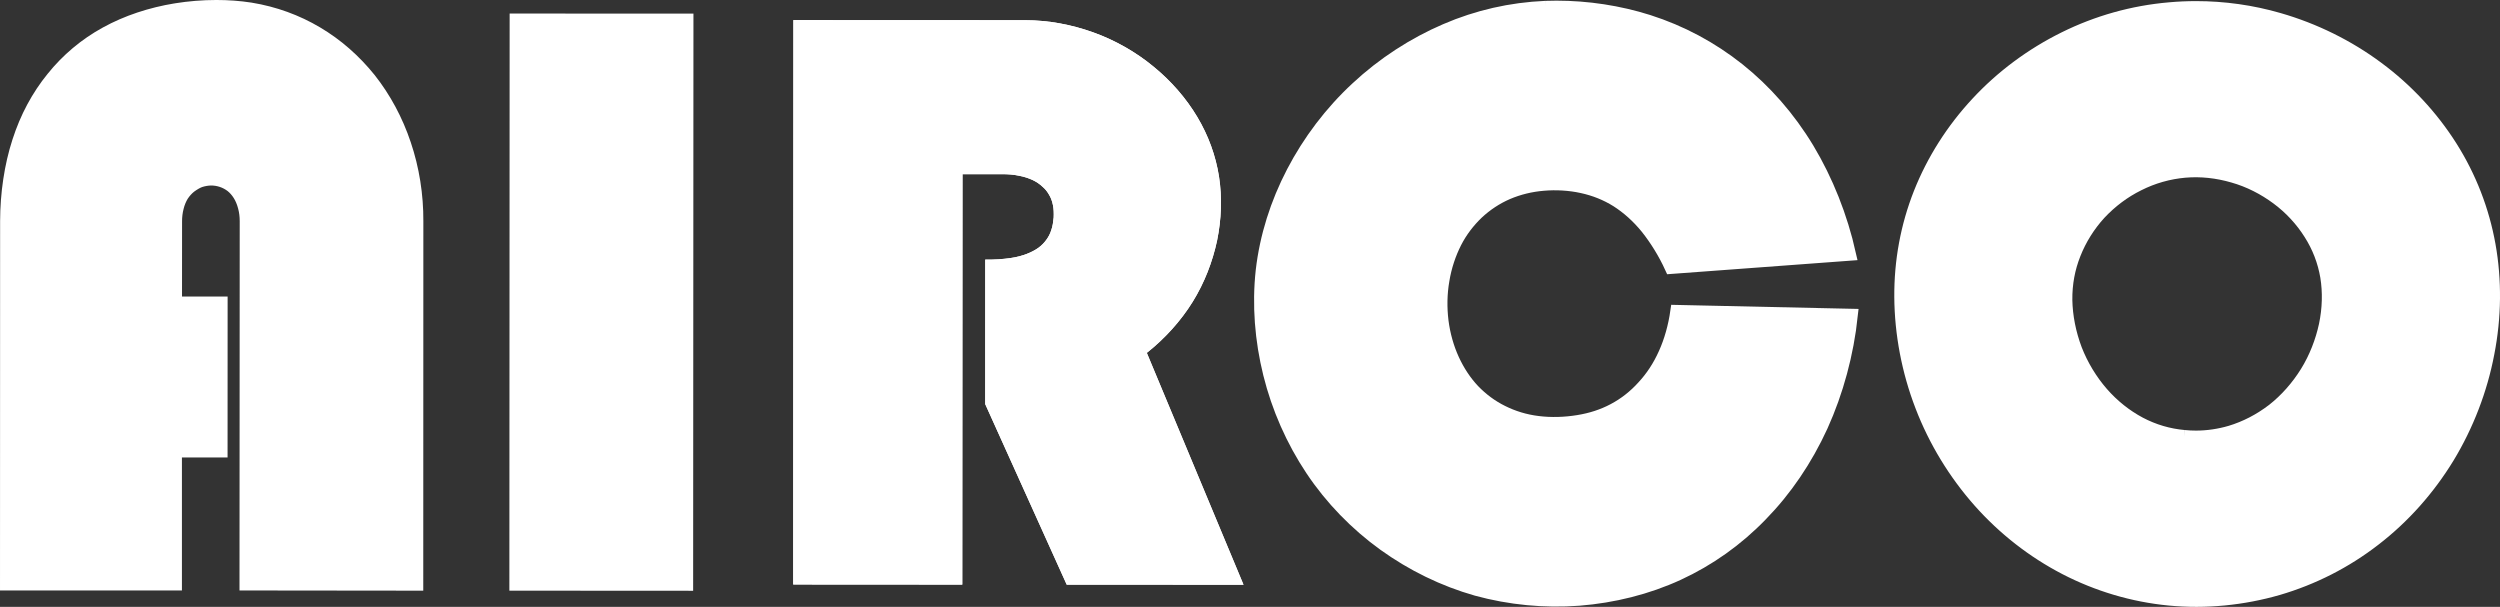
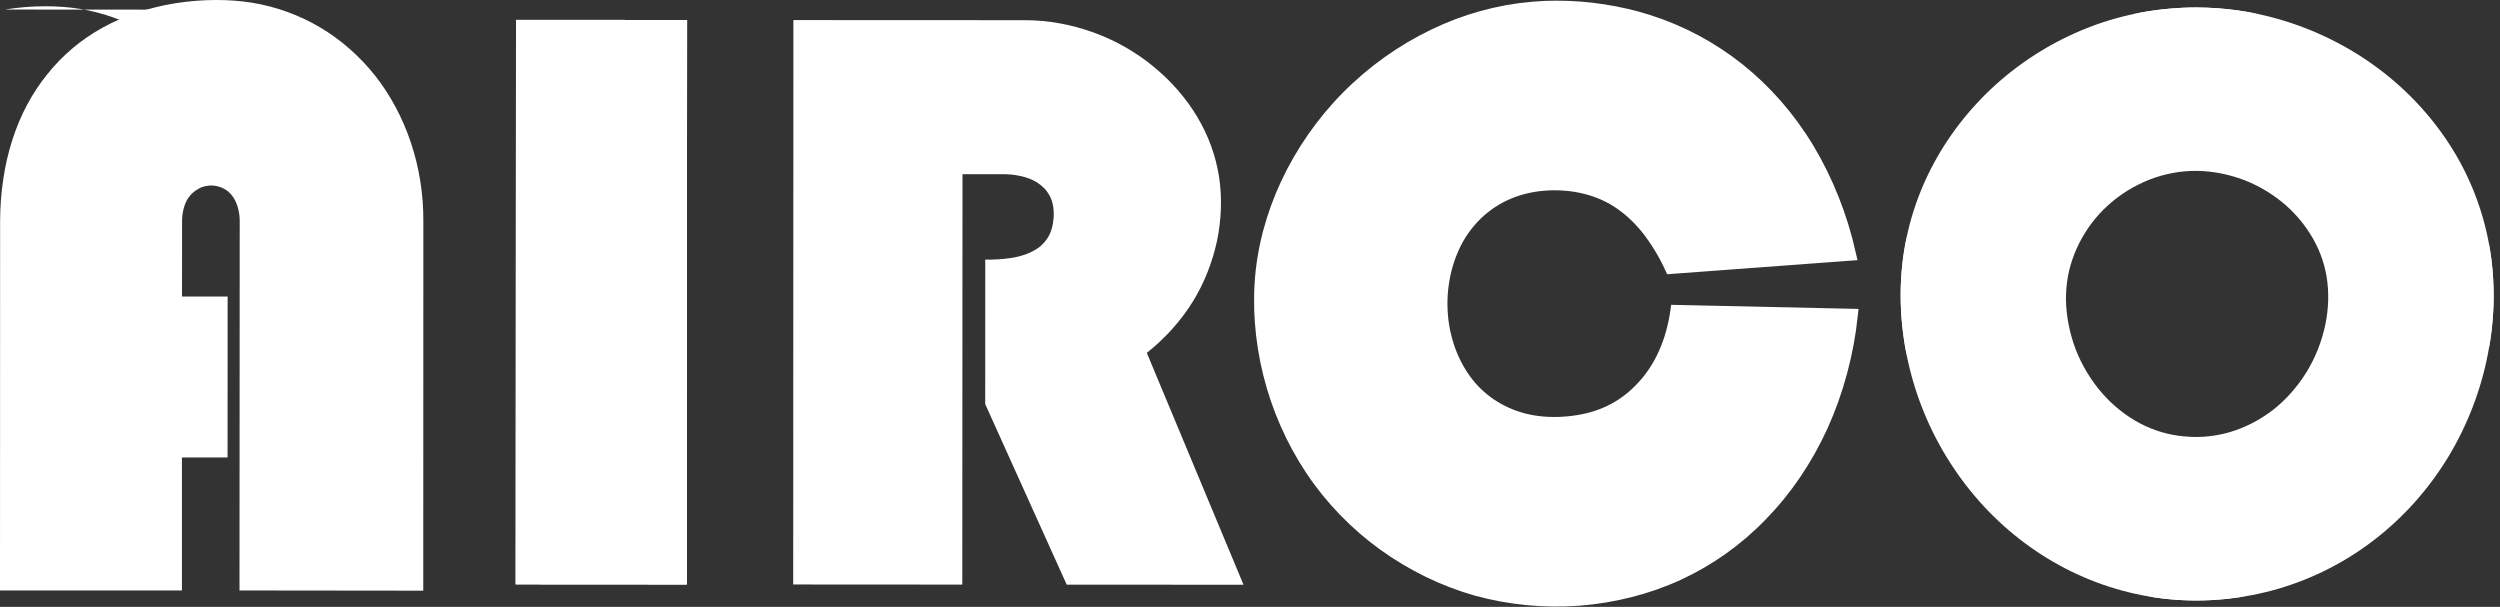
<svg xmlns="http://www.w3.org/2000/svg" id="Layer_2" width="207.565mm" height="50.385mm" viewBox="0 0 588.373 142.823">
  <rect x="0" y="0" width="588.373" height="142.823" fill="#333333" stroke="none" />
  <defs>
    <style>.cls-1{fill:none;}.cls-1,.cls-2{stroke:#fff;stroke-miterlimit:10;stroke-width:3px;}.cls-3{clip-path:url(#clippath);}.cls-4,.cls-2,.cls-5{fill:#fff;}.cls-6{clip-path:url(#clippath-1);}.cls-7{clip-path:url(#clippath-4);}.cls-8{clip-path:url(#clippath-3);}.cls-9{clip-path:url(#clippath-2);}.cls-5{stroke-width:0px;}</style>
    <clipPath id="clippath">
      <path class="cls-2" d="m41.348,2.273c-5.875.96-11.49,2.806-16.408,5.513-4.913,2.687-9.151,6.28-12.561,10.53-3.488,4.287-6.181,9.276-8.024,15.001-1.857,5.731-2.809,12.232-2.829,18.713l-.025,85.429,39.814.006v-31.294h10.743l.011-34.876-10.734-.014.014-19.249c0-1.087.136-2.228.408-3.245.249-1.036.657-1.993,1.15-2.806.53-.804,1.15-1.495,1.843-2.047.736-.535,1.489-1.019,2.316-1.328.847-.277,1.733-.43,2.58-.45.878,0,1.733.139,2.545.408.841.278,1.611.688,2.322,1.232.668.547,1.246,1.189,1.761,2.002.515.821.934,1.795,1.218,2.9.286,1.048.425,2.183.425,3.352l-.051,85.415,40.247.045.023-85.435c.034-6.193-.949-12.371-2.88-18.093-1.897-5.686-4.711-10.884-8.22-15.341-3.542-4.411-7.744-8.109-12.47-10.901-4.709-2.798-9.953-4.72-15.596-5.64-2.605-.405-5.315-.6-8.053-.6-3.188,0-6.416.266-9.568.773" />
    </clipPath>
    <clipPath id="clippath-1">
      <polygon class="cls-2" points="121.38 137.511 161.63 137.536 161.701 4.705 121.443 4.688 121.38 137.511" />
    </clipPath>
    <clipPath id="clippath-2">
      <path class="cls-5" d="m186.68,137.559l39.794.025.048-96.591h9.395c1.337,0,2.667.096,3.857.357,1.198.221,2.293.569,3.233,1.014.917.419,1.71.968,2.361,1.591.697.583,1.155,1.223,1.563,1.937.419.705.702,1.498.875,2.367.189.889.218,1.877.176,2.916-.099.994-.235,2.073-.552,2.936-.272.915-.691,1.676-1.195,2.356-.493.688-1.121,1.317-1.877,1.875-.742.524-1.671,1.016-2.735,1.424-1.048.394-2.222.742-3.865.977-1.654.235-3.766.396-5.881.354l-.006,34.006,19.181,42.492,41.609.02-22.759-54.571c4.278-3.387,8.016-7.532,10.799-12.023,2.798-4.522,4.669-9.418,5.742-14.415,1.028-5.023,1.209-10.157.45-15.061-.776-4.915-2.497-9.647-5.105-14.013-2.628-4.409-6.147-8.466-10.346-11.887-4.157-3.432-9.001-6.175-14.135-8.024-5.15-1.849-10.567-2.86-16.001-2.871l-54.58-.025-.045,132.834Z" />
    </clipPath>
    <clipPath id="clippath-3">
      <path class="cls-2" d="m363.716,1.704c-8.126.354-15.983,2.129-23.473,5.36-7.52,3.231-14.713,7.877-20.88,13.625-6.187,5.725-11.32,12.543-15.12,19.846-3.8,7.3-6.283,15.109-7.212,23.17-.881,8.058-.227,16.315,1.75,24.3,1.982,7.996,5.369,15.689,9.95,22.561,4.564,6.841,10.397,12.824,17.011,17.598,6.637,4.76,13.991,8.37,21.78,10.578,7.809,2.135,16.012,2.928,24.088,2.316,8.101-.64,16.052-2.619,23.315-5.952,7.291-3.367,13.877-8.024,19.585-13.931,5.728-5.856,10.55-12.931,14.217-20.942,3.627-8.013,6.056-16.966,7.022-26.064l-41.136-.903c-.504,3.522-1.447,6.948-2.814,9.956-1.339,3.007-3.052,5.589-5.091,7.784-1.985,2.206-4.355,4.069-6.926,5.425-2.568,1.365-5.343,2.262-8.393,2.749-3.055.498-6.348.614-9.435.221-3.061-.371-5.87-1.254-8.415-2.526-2.534-1.254-4.791-2.936-6.756-4.978-1.942-2.053-3.559-4.511-4.83-7.274-1.246-2.724-2.135-5.827-2.54-9.021-.393-3.214-.345-6.481.21-9.658.518-3.18,1.543-6.235,2.899-8.908,1.376-2.69,3.132-4.941,5.196-6.926,2.067-1.928,4.459-3.514,7.07-4.644,2.639-1.124,5.473-1.823,8.455-2.067,2.985-.261,6.161-.079,9.109.569,2.942.643,5.666,1.722,8.189,3.302,2.54,1.625,4.873,3.698,7.042,6.357,2.135,2.684,4.154,5.921,5.711,9.341l42.028-3.112c-1.979-8.857-5.38-17.394-9.842-24.826-4.471-7.41-10.02-13.693-16.318-18.725-6.359-5.051-13.458-8.854-21.217-11.334-6.937-2.197-14.341-3.316-21.621-3.316-.872,0-1.741.017-2.608.048" />
    </clipPath>
    <clipPath id="clippath-4">
      <path class="cls-2" d="m514.038,102.7c-3.627-.317-7.132-1.342-10.428-3.081-3.259-1.736-6.306-4.131-8.899-7.11-2.588-2.976-4.726-6.493-6.184-10.242-1.436-3.791-2.229-7.818-2.302-11.652-.042-3.856.637-7.467,1.996-10.876,1.35-3.429,3.383-6.699,5.957-9.505,2.576-2.758,5.691-5.119,9.103-6.798,3.42-1.727,7.144-2.781,10.921-3.112,3.788-.331,7.645.102,11.374,1.189,3.723,1.053,7.268,2.86,10.369,5.165,3.1,2.291,5.728,5.15,7.702,8.285,2.002,3.137,3.304,6.535,3.922,10.157.592,3.647.484,7.543-.32,11.385-.832,3.862-2.322,7.693-4.437,11.114-2.113,3.398-4.802,6.456-7.849,8.846-3.095,2.37-6.478,4.128-10.043,5.199-2.644.773-5.38,1.178-8.106,1.178-.926,0-1.852-.048-2.775-.142m-3.474-100.654c-8.596.736-17.037,3.109-24.733,6.934-7.693,3.803-14.721,9.01-20.511,15.256-5.819,6.249-10.42,13.501-13.481,21.239-3.05,7.724-4.581,15.958-4.519,24.467.063,8.534,1.705,17.351,4.887,25.605,3.16,8.262,7.854,15.919,13.617,22.431,5.779,6.518,12.657,11.875,20.239,15.803,7.603,3.936,15.922,6.416,24.456,7.237,8.576.83,17.346-.057,25.591-2.427,8.223-2.407,15.956-6.328,22.745-11.598,6.841-5.264,12.719-11.878,17.295-19.379,4.547-7.503,7.77-15.887,9.389-24.407,1.679-8.543,1.77-17.235.294-25.503-1.472-8.254-4.522-16.083-8.996-23.164-4.471-7.065-10.366-13.438-17.283-18.552-6.917-5.142-14.857-9.058-23.213-11.465-6.337-1.838-12.931-2.761-19.506-2.761-2.095,0-4.188.093-6.272.283" />
    </clipPath>
  </defs>
  <g id="Layer_1-2">
-     <path class="cls-4" d="m41.348,2.273c-5.875.96-11.49,2.806-16.408,5.513-4.913,2.687-9.151,6.28-12.561,10.53-3.488,4.287-6.181,9.276-8.024,15.001-1.857,5.731-2.809,12.232-2.829,18.713l-.025,85.429,39.814.006v-31.294h10.743l.011-34.876-10.734-.014.014-19.249c0-1.087.136-2.228.408-3.245.249-1.036.657-1.993,1.15-2.806.53-.804,1.15-1.495,1.843-2.047.736-.535,1.489-1.019,2.316-1.328.847-.277,1.733-.43,2.58-.45.878,0,1.733.139,2.545.408.841.278,1.611.688,2.322,1.232.668.547,1.246,1.189,1.761,2.002.515.821.934,1.795,1.218,2.9.286,1.048.425,2.183.425,3.352l-.051,85.415,40.247.045.023-85.435c.034-6.193-.949-12.371-2.88-18.093-1.897-5.686-4.711-10.884-8.22-15.341-3.542-4.411-7.744-8.109-12.47-10.901-4.709-2.798-9.953-4.72-15.596-5.64-2.605-.405-5.315-.6-8.053-.6-3.188,0-6.416.266-9.568.773" />
+     <path class="cls-4" d="m41.348,2.273c-5.875.96-11.49,2.806-16.408,5.513-4.913,2.687-9.151,6.28-12.561,10.53-3.488,4.287-6.181,9.276-8.024,15.001-1.857,5.731-2.809,12.232-2.829,18.713l-.025,85.429,39.814.006v-31.294h10.743l.011-34.876-10.734-.014.014-19.249c0-1.087.136-2.228.408-3.245.249-1.036.657-1.993,1.15-2.806.53-.804,1.15-1.495,1.843-2.047.736-.535,1.489-1.019,2.316-1.328.847-.277,1.733-.43,2.58-.45.878,0,1.733.139,2.545.408.841.278,1.611.688,2.322,1.232.668.547,1.246,1.189,1.761,2.002.515.821.934,1.795,1.218,2.9.286,1.048.425,2.183.425,3.352c.034-6.193-.949-12.371-2.88-18.093-1.897-5.686-4.711-10.884-8.22-15.341-3.542-4.411-7.744-8.109-12.47-10.901-4.709-2.798-9.953-4.72-15.596-5.64-2.605-.405-5.315-.6-8.053-.6-3.188,0-6.416.266-9.568.773" />
    <g class="cls-3">
      <rect class="cls-2" x="1.5" y="1.5" width="96.667" height="136.011" />
    </g>
    <path class="cls-1" d="m41.348,2.273c-5.875.96-11.49,2.806-16.408,5.513-4.913,2.687-9.151,6.28-12.561,10.53-3.488,4.287-6.181,9.276-8.024,15.001-1.857,5.731-2.809,12.232-2.829,18.713l-.025,85.429,39.814.006v-31.294h10.743l.011-34.876-10.734-.014.014-19.249c0-1.087.136-2.228.408-3.245.249-1.036.657-1.993,1.15-2.806.53-.804,1.15-1.495,1.843-2.047.736-.535,1.489-1.019,2.316-1.328.847-.277,1.733-.43,2.58-.45.878,0,1.733.139,2.545.408.841.278,1.611.688,2.322,1.232.668.547,1.246,1.189,1.761,2.002.515.821.934,1.795,1.218,2.9.286,1.048.425,2.183.425,3.352l-.051,85.415,40.247.045.023-85.435c.034-6.193-.949-12.371-2.88-18.093-1.897-5.686-4.711-10.884-8.22-15.341-3.542-4.411-7.744-8.109-12.47-10.901-4.709-2.798-9.953-4.72-15.596-5.64-2.605-.405-5.315-.6-8.053-.6-3.188,0-6.416.266-9.568.773" />
    <polygon class="cls-4" points="121.38 137.511 161.63 137.536 161.701 4.705 121.443 4.688 121.38 137.511" />
    <g class="cls-6">
      <rect class="cls-2" x="121.38" y="4.688" width="40.32" height="132.848" />
    </g>
-     <polygon class="cls-1" points="121.38 137.511 161.63 137.536 161.701 4.705 121.443 4.688 121.38 137.511" />
-     <path class="cls-4" d="m186.68,137.559l39.794.025.048-96.591h9.395c1.337,0,2.667.096,3.857.357,1.198.221,2.293.569,3.233,1.014.917.419,1.71.968,2.361,1.591.697.583,1.155,1.223,1.563,1.937.419.705.702,1.498.875,2.367.189.889.218,1.877.176,2.916-.099.994-.235,2.073-.552,2.936-.272.915-.691,1.676-1.195,2.356-.493.688-1.121,1.317-1.877,1.875-.742.524-1.671,1.016-2.735,1.424-1.048.394-2.222.742-3.865.977-1.654.235-3.766.396-5.881.354l-.006,34.006,19.181,42.492,41.609.02-22.759-54.571c4.278-3.387,8.016-7.532,10.799-12.023,2.798-4.522,4.669-9.418,5.742-14.415,1.028-5.023,1.209-10.157.45-15.061-.776-4.915-2.497-9.647-5.105-14.013-2.628-4.409-6.147-8.466-10.346-11.887-4.157-3.432-9.001-6.175-14.135-8.024-5.15-1.849-10.567-2.86-16.001-2.871l-54.58-.025-.045,132.834Z" />
    <g class="cls-9">
      <rect class="cls-5" x="186.68" y="4.725" width="105.98" height="132.891" />
    </g>
    <path class="cls-4" d="m363.716,1.704c-8.126.354-15.983,2.129-23.473,5.36-7.52,3.231-14.713,7.877-20.88,13.625-6.187,5.725-11.32,12.543-15.12,19.846-3.8,7.3-6.283,15.109-7.212,23.17-.881,8.058-.227,16.315,1.75,24.3,1.982,7.996,5.369,15.689,9.95,22.561,4.564,6.841,10.397,12.824,17.011,17.598,6.637,4.76,13.991,8.37,21.78,10.578,7.809,2.135,16.012,2.928,24.088,2.316,8.101-.64,16.052-2.619,23.315-5.952,7.291-3.367,13.877-8.024,19.585-13.931,5.728-5.856,10.55-12.931,14.217-20.942,3.627-8.013,6.056-16.966,7.022-26.064l-41.136-.903c-.504,3.522-1.447,6.948-2.814,9.956-1.339,3.007-3.052,5.589-5.091,7.784-1.985,2.206-4.355,4.069-6.926,5.425-2.568,1.365-5.343,2.262-8.393,2.749-3.055.498-6.348.614-9.435.221-3.061-.371-5.87-1.254-8.415-2.526-2.534-1.254-4.791-2.936-6.756-4.978-1.942-2.053-3.559-4.511-4.83-7.274-1.246-2.724-2.135-5.827-2.54-9.021-.393-3.214-.345-6.481.21-9.658.518-3.18,1.543-6.235,2.899-8.908,1.376-2.69,3.132-4.941,5.196-6.926,2.067-1.928,4.459-3.514,7.07-4.644,2.639-1.124,5.473-1.823,8.455-2.067,2.985-.261,6.161-.079,9.109.569,2.942.643,5.666,1.722,8.189,3.302,2.54,1.625,4.873,3.698,7.042,6.357,2.135,2.684,4.154,5.921,5.711,9.341l42.028-3.112c-1.979-8.857-5.38-17.394-9.842-24.826-4.471-7.41-10.02-13.693-16.318-18.725-6.359-5.051-13.458-8.854-21.217-11.334-6.937-2.197-14.341-3.316-21.621-3.316-.872,0-1.741.017-2.608.048" />
    <g class="cls-8">
      <rect class="cls-2" x="296.151" y="1.656" width="139.599" height="140.015" />
    </g>
    <path class="cls-1" d="m363.716,1.704c-8.126.354-15.983,2.129-23.473,5.36-7.52,3.231-14.713,7.877-20.88,13.625-6.187,5.725-11.32,12.543-15.12,19.846-3.8,7.3-6.283,15.109-7.212,23.17-.881,8.058-.227,16.315,1.75,24.3,1.982,7.996,5.369,15.689,9.95,22.561,4.564,6.841,10.397,12.824,17.011,17.598,6.637,4.76,13.991,8.37,21.78,10.578,7.809,2.135,16.012,2.928,24.088,2.316,8.101-.64,16.052-2.619,23.315-5.952,7.291-3.367,13.877-8.024,19.585-13.931,5.728-5.856,10.55-12.931,14.217-20.942,3.627-8.013,6.056-16.966,7.022-26.064l-41.136-.903c-.504,3.522-1.447,6.948-2.814,9.956-1.339,3.007-3.052,5.589-5.091,7.784-1.985,2.206-4.355,4.069-6.926,5.425-2.568,1.365-5.343,2.262-8.393,2.749-3.055.498-6.348.614-9.435.221-3.061-.371-5.87-1.254-8.415-2.526-2.534-1.254-4.791-2.936-6.756-4.978-1.942-2.053-3.559-4.511-4.83-7.274-1.246-2.724-2.135-5.827-2.54-9.021-.393-3.214-.345-6.481.21-9.658.518-3.18,1.543-6.235,2.899-8.908,1.376-2.69,3.132-4.941,5.196-6.926,2.067-1.928,4.459-3.514,7.07-4.644,2.639-1.124,5.473-1.823,8.455-2.067,2.985-.261,6.161-.079,9.109.569,2.942.643,5.666,1.722,8.189,3.302,2.54,1.625,4.873,3.698,7.042,6.357,2.135,2.684,4.154,5.921,5.711,9.341l42.028-3.112c-1.979-8.857-5.38-17.394-9.842-24.826-4.471-7.41-10.02-13.693-16.318-18.725-6.359-5.051-13.458-8.854-21.217-11.334-6.937-2.197-14.341-3.316-21.621-3.316-.872,0-1.741.017-2.608.048" />
-     <path class="cls-4" d="m514.038,102.7c-3.627-.317-7.132-1.342-10.428-3.081-3.259-1.736-6.306-4.131-8.899-7.11-2.588-2.976-4.726-6.493-6.184-10.242-1.436-3.791-2.229-7.818-2.302-11.652-.042-3.856.637-7.467,1.996-10.876,1.35-3.429,3.383-6.699,5.957-9.505,2.576-2.758,5.691-5.119,9.103-6.798,3.42-1.727,7.144-2.781,10.921-3.112,3.788-.331,7.645.102,11.374,1.189,3.723,1.053,7.268,2.86,10.369,5.165,3.1,2.291,5.728,5.15,7.702,8.285,2.002,3.137,3.304,6.535,3.922,10.157.592,3.647.484,7.543-.32,11.385-.832,3.862-2.322,7.693-4.437,11.114-2.113,3.398-4.802,6.456-7.849,8.846-3.095,2.37-6.478,4.128-10.043,5.199-2.644.773-5.38,1.178-8.106,1.178-.926,0-1.852-.048-2.775-.142m-3.474-100.654c-8.596.736-17.037,3.109-24.733,6.934-7.693,3.803-14.721,9.01-20.511,15.256-5.819,6.249-10.42,13.501-13.481,21.239-3.05,7.724-4.581,15.958-4.519,24.467.063,8.534,1.705,17.351,4.887,25.605,3.16,8.262,7.854,15.919,13.617,22.431,5.779,6.518,12.657,11.875,20.239,15.803,7.603,3.936,15.922,6.416,24.456,7.237,8.576.83,17.346-.057,25.591-2.427,8.223-2.407,15.956-6.328,22.745-11.598,6.841-5.264,12.719-11.878,17.295-19.379,4.547-7.503,7.77-15.887,9.389-24.407,1.679-8.543,1.77-17.235.294-25.503-1.472-8.254-4.522-16.083-8.996-23.164-4.471-7.065-10.366-13.438-17.283-18.552-6.917-5.142-14.857-9.058-23.213-11.465-6.337-1.838-12.931-2.761-19.506-2.761-2.095,0-4.188.093-6.272.283" />
    <g class="cls-7">
      <rect class="cls-2" x="447.257" y="1.763" width="140.051" height="140.085" />
    </g>
-     <path class="cls-1" d="m514.038,102.7c-3.627-.317-7.132-1.342-10.428-3.081-3.259-1.736-6.306-4.131-8.899-7.11-2.588-2.976-4.726-6.493-6.184-10.242-1.436-3.791-2.229-7.818-2.302-11.652-.042-3.856.637-7.467,1.996-10.876,1.35-3.429,3.383-6.699,5.957-9.505,2.576-2.758,5.691-5.119,9.103-6.798,3.42-1.727,7.144-2.781,10.921-3.112,3.788-.331,7.645.102,11.374,1.189,3.723,1.053,7.268,2.86,10.369,5.165,3.1,2.291,5.728,5.15,7.702,8.285,2.002,3.137,3.304,6.535,3.922,10.157.592,3.647.484,7.543-.32,11.385-.832,3.862-2.322,7.693-4.437,11.114-2.113,3.398-4.802,6.456-7.849,8.846-3.095,2.37-6.478,4.128-10.043,5.199-2.644.773-5.38,1.178-8.106,1.178-.926,0-1.852-.048-2.775-.142m-3.474-100.654c-8.596.736-17.037,3.109-24.733,6.934-7.693,3.803-14.721,9.01-20.511,15.256-5.819,6.249-10.42,13.501-13.481,21.239-3.05,7.724-4.581,15.958-4.519,24.467.063,8.534,1.705,17.351,4.887,25.605,3.16,8.262,7.854,15.919,13.617,22.431,5.779,6.518,12.657,11.875,20.239,15.803,7.603,3.936,15.922,6.416,24.456,7.237,8.576.83,17.346-.057,25.591-2.427,8.223-2.407,15.956-6.328,22.745-11.598,6.841-5.264,12.719-11.878,17.295-19.379,4.547-7.503,7.77-15.887,9.389-24.407,1.679-8.543,1.77-17.235.294-25.503-1.472-8.254-4.522-16.083-8.996-23.164-4.471-7.065-10.366-13.438-17.283-18.552-6.917-5.142-14.857-9.058-23.213-11.465-6.337-1.838-12.931-2.761-19.506-2.761-2.095,0-4.188.093-6.272.283" />
  </g>
</svg>